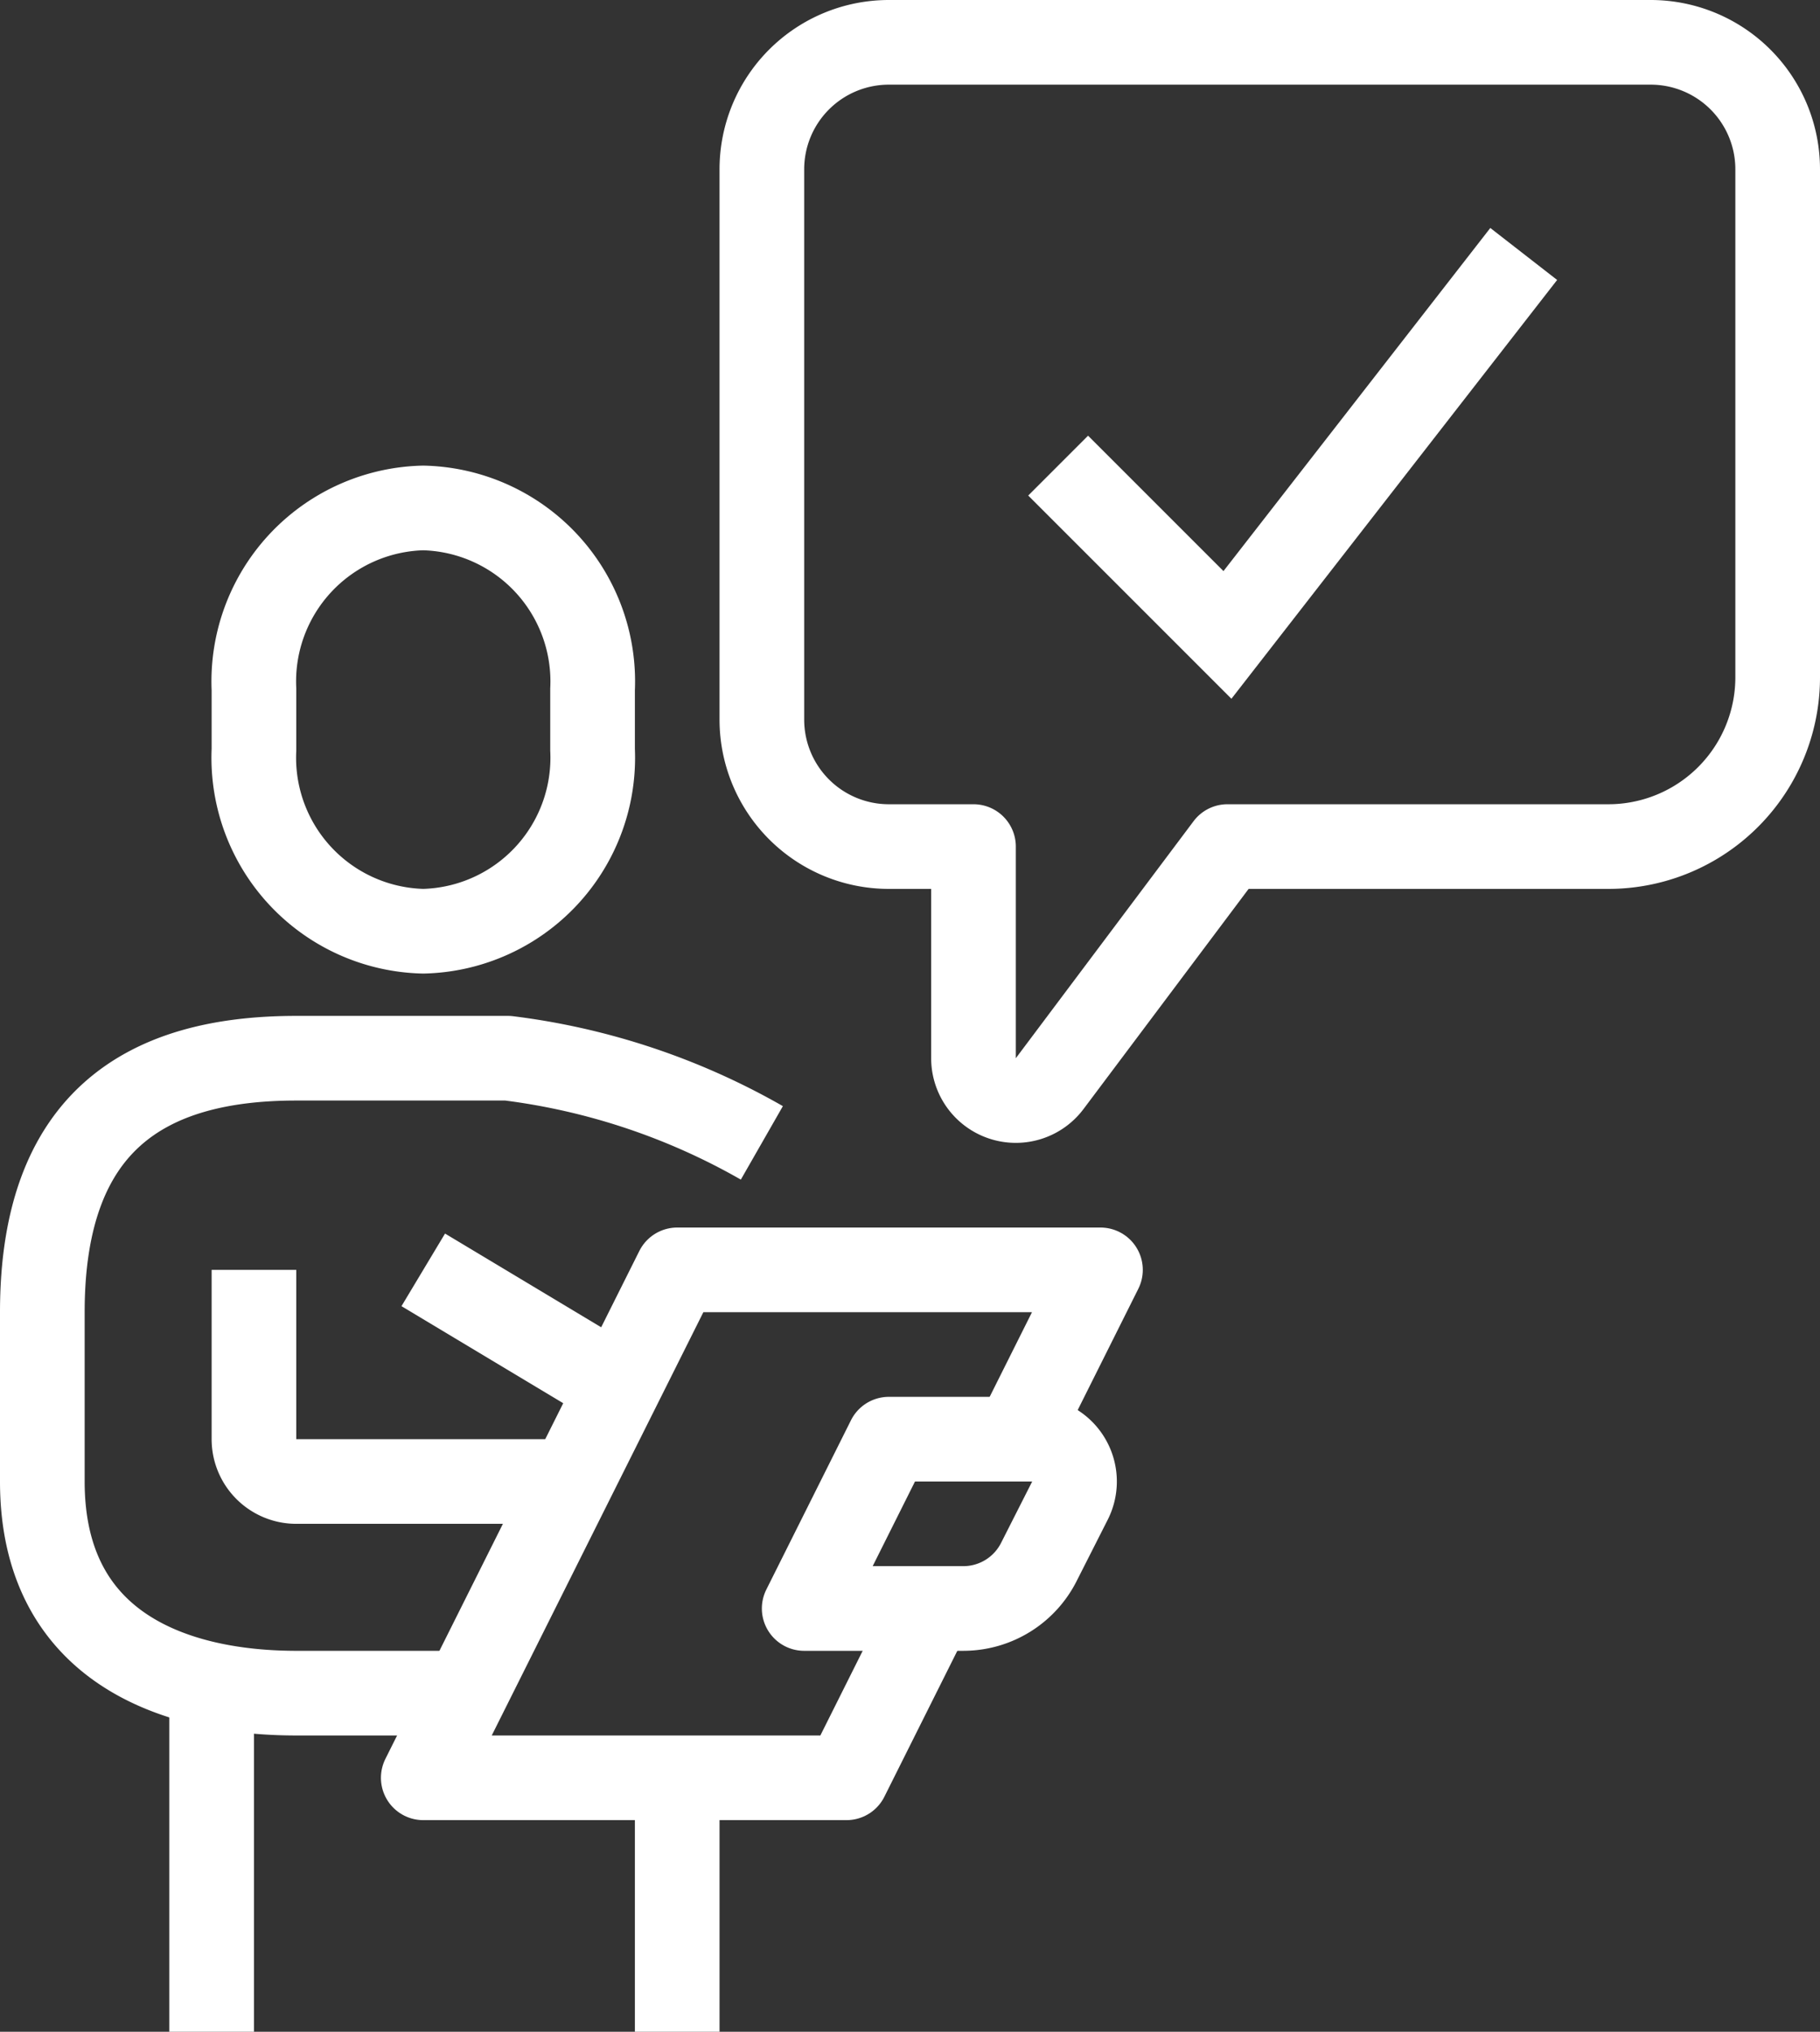
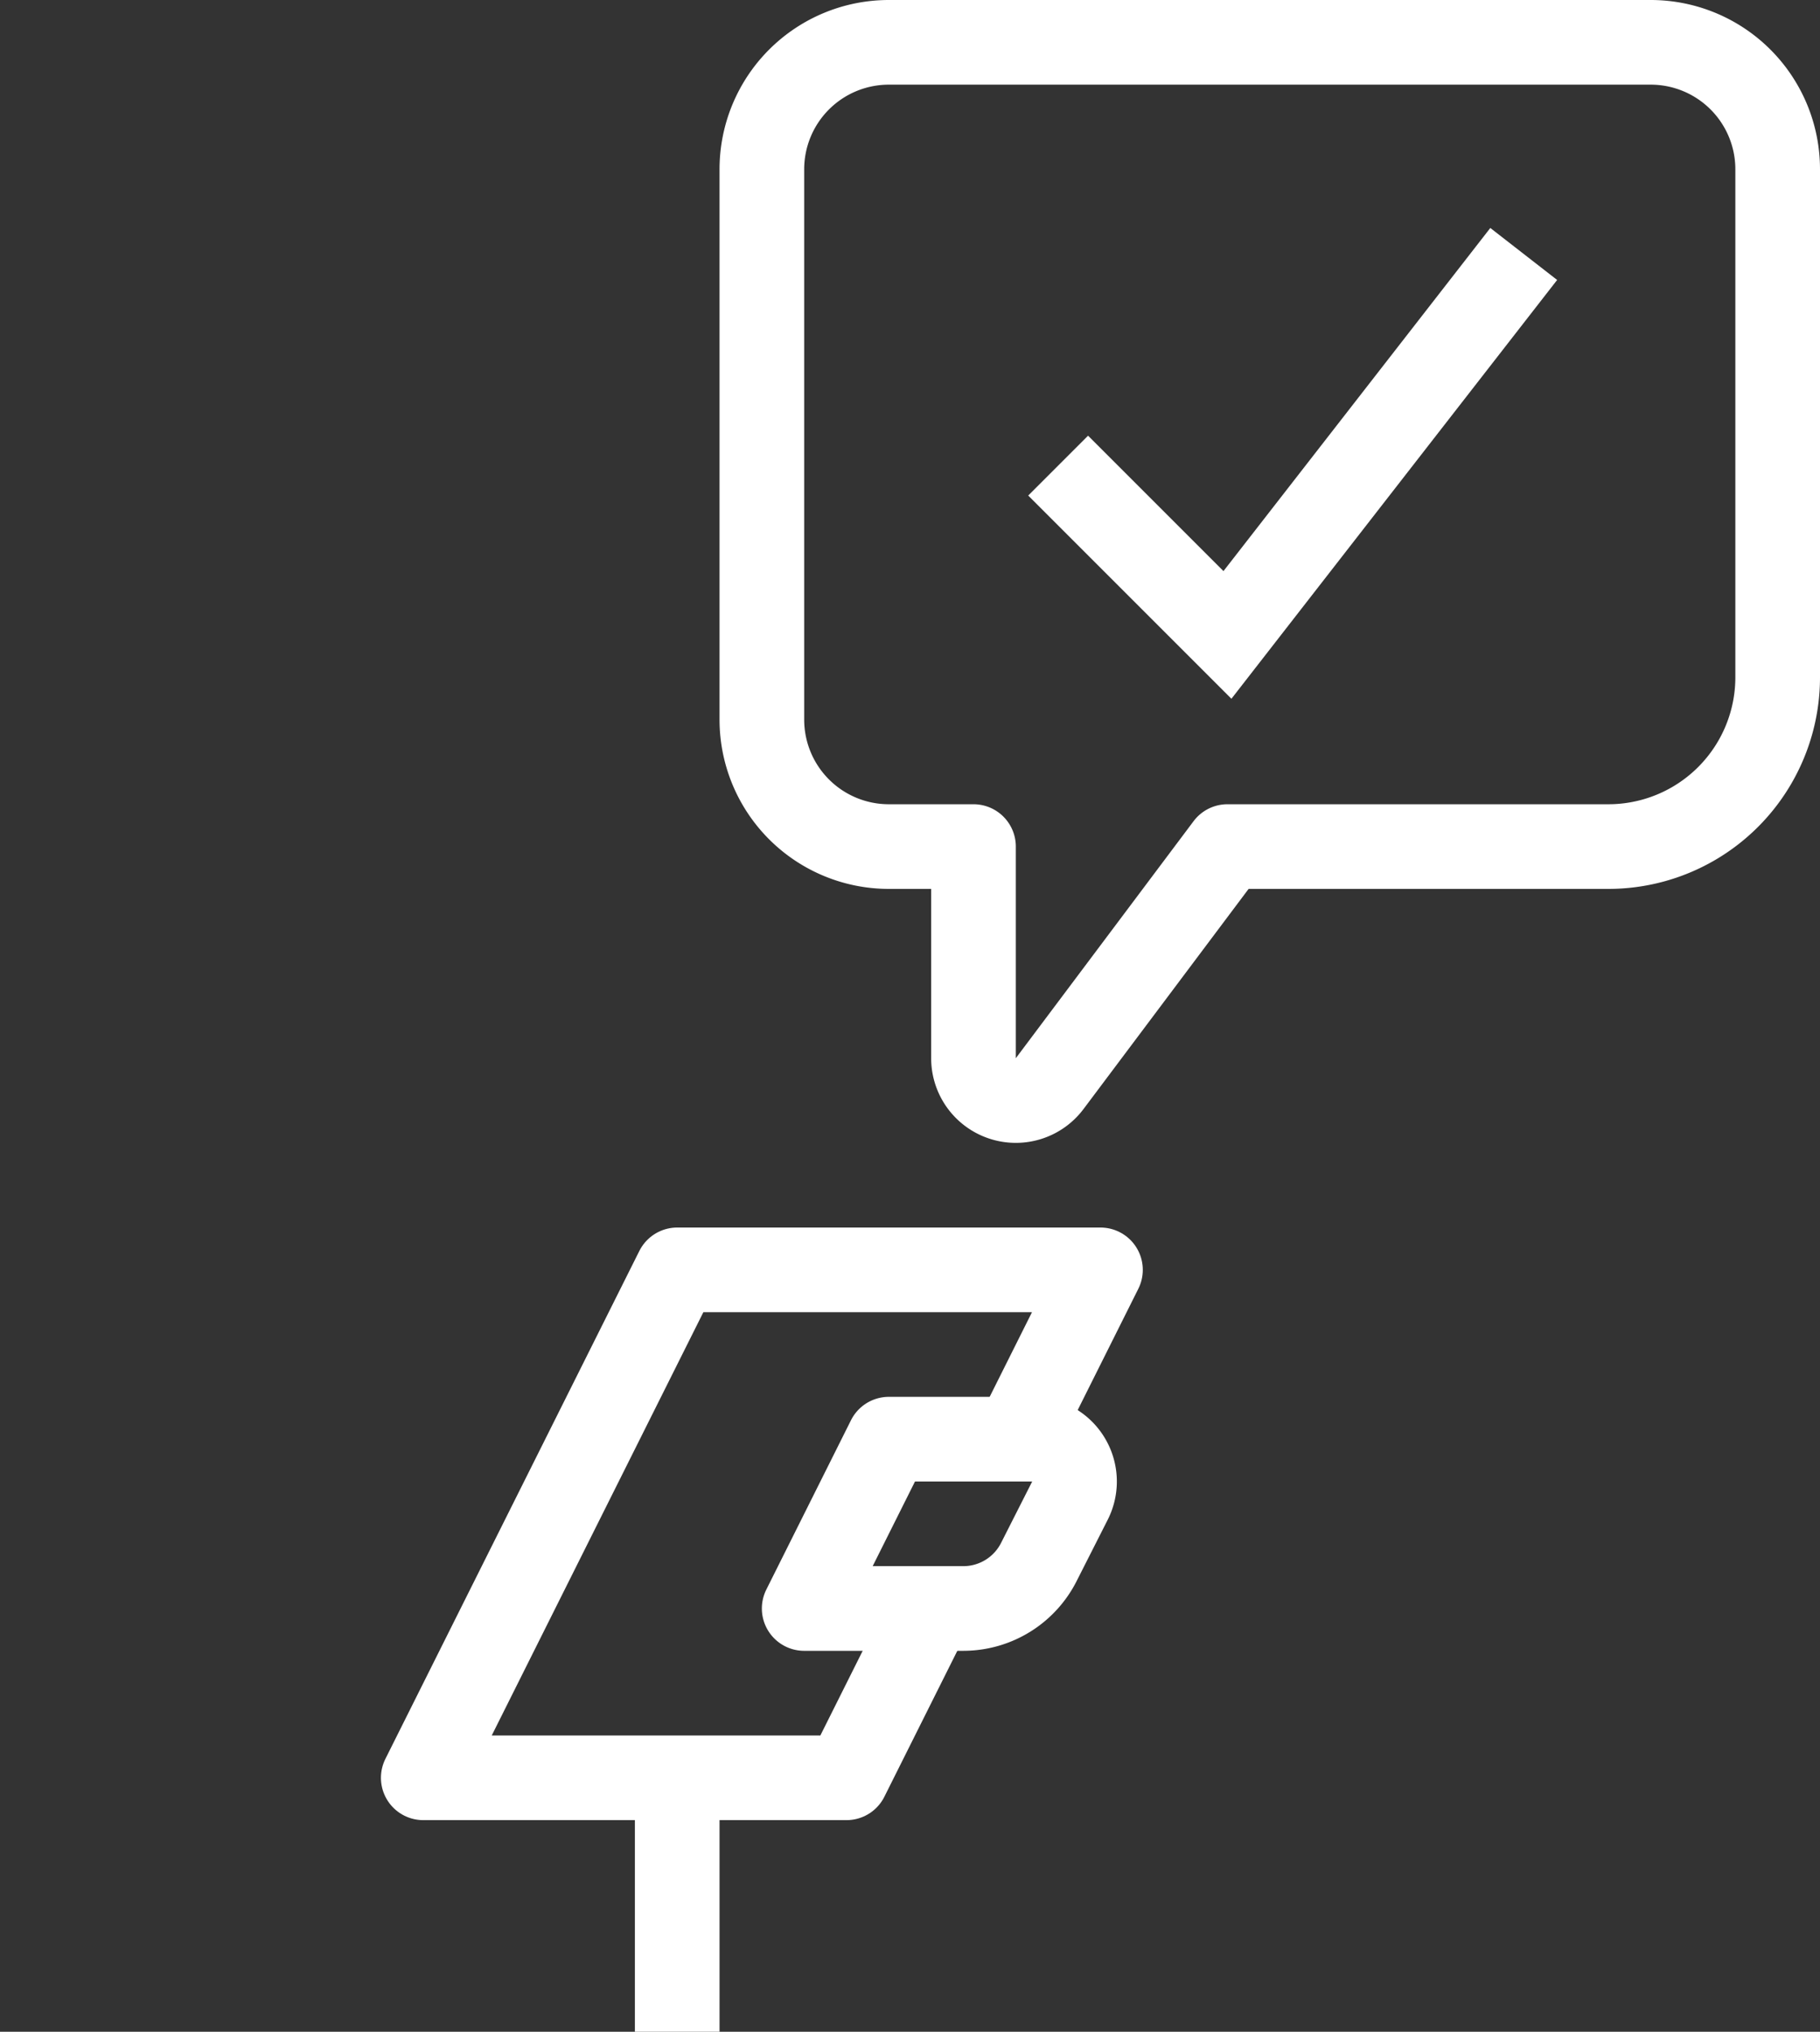
<svg xmlns="http://www.w3.org/2000/svg" viewBox="0 0 43 48">
  <rect x="0" y="0" width="43" height="48" fill="#333333" stroke="none" />
  <defs>
    <style>.cls-1,.cls-2{fill:none;stroke:#fff;stroke-width:2px;}.cls-1{stroke-miterlimit:10;}.cls-2{stroke-linejoin:round;}</style>
  </defs>
  <title>Ativo 3</title>
  <g id="Camada_2" data-name="Camada 2">
    <g id="icons">
-       <path class="cls-1" d="M10,22a4.1,4.1,0,0,0,4-4.29V16.29A4.1,4.1,0,0,0,10,12a4.1,4.1,0,0,0-4,4.29v1.42A4.1,4.1,0,0,0,10,22Z" />
-       <path class="cls-2" d="M18,27a16.07,16.07,0,0,0-6-2H7c-3.58,0-6,1.51-6,6v4c0,4,3.24,5,6,5h4" />
-       <path class="cls-2" d="M6,30v4a1,1,0,0,0,1,1h6" />
-       <line class="cls-2" x1="5" y1="40" x2="5" y2="48" />
      <line class="cls-2" x1="16" y1="42" x2="16" y2="48" />
      <path class="cls-2" d="M22.76,38H19l2-4h3.38a1,1,0,0,1,.9,1.45l-.73,1.44A2,2,0,0,1,22.76,38Z" />
-       <line class="cls-2" x1="10" y1="30" x2="15" y2="33" />
      <polyline class="cls-2" points="24 34 26 30 16 30 10 42 20 42 22 38" />
      <path class="cls-2" d="M21,1H39a3,3,0,0,1,3,3V16a4,4,0,0,1-4,4H29l-4.2,5.6A1,1,0,0,1,23,25V20H21a3,3,0,0,1-3-3V4A3,3,0,0,1,21,1Z" />
      <polyline class="cls-1" points="25 11 29 15 36 6" />
    </g>
  </g>
</svg>